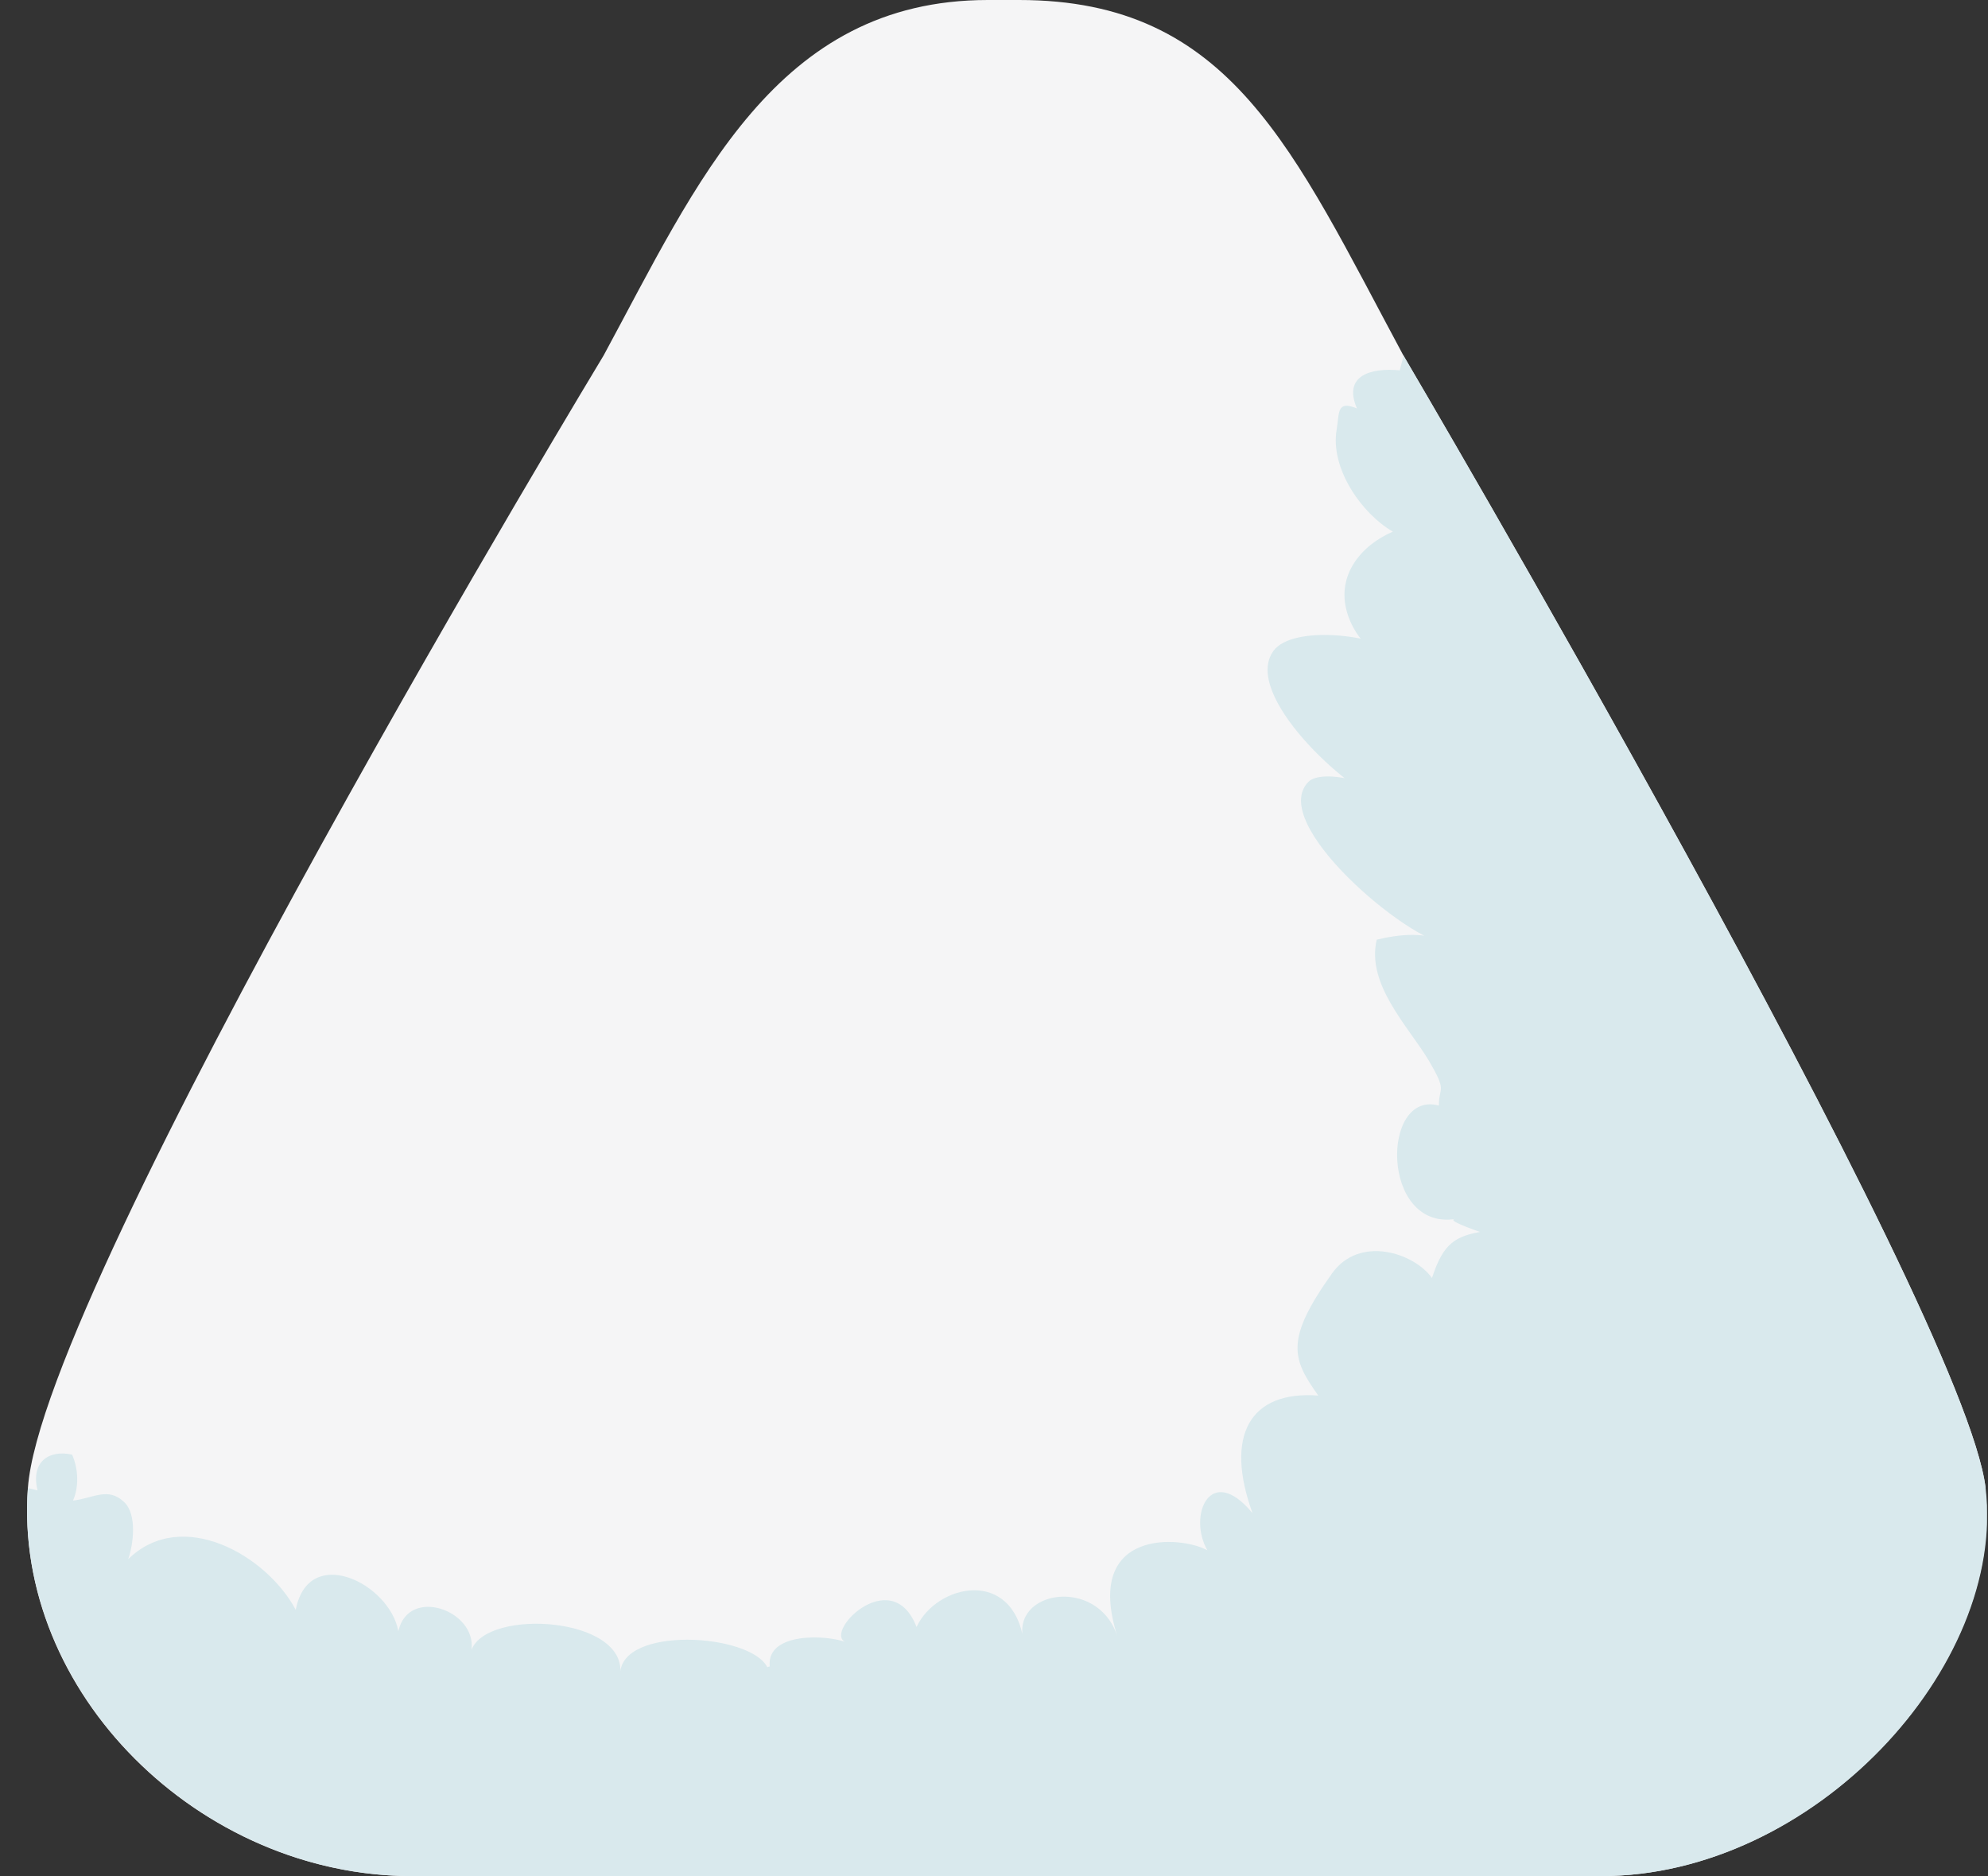
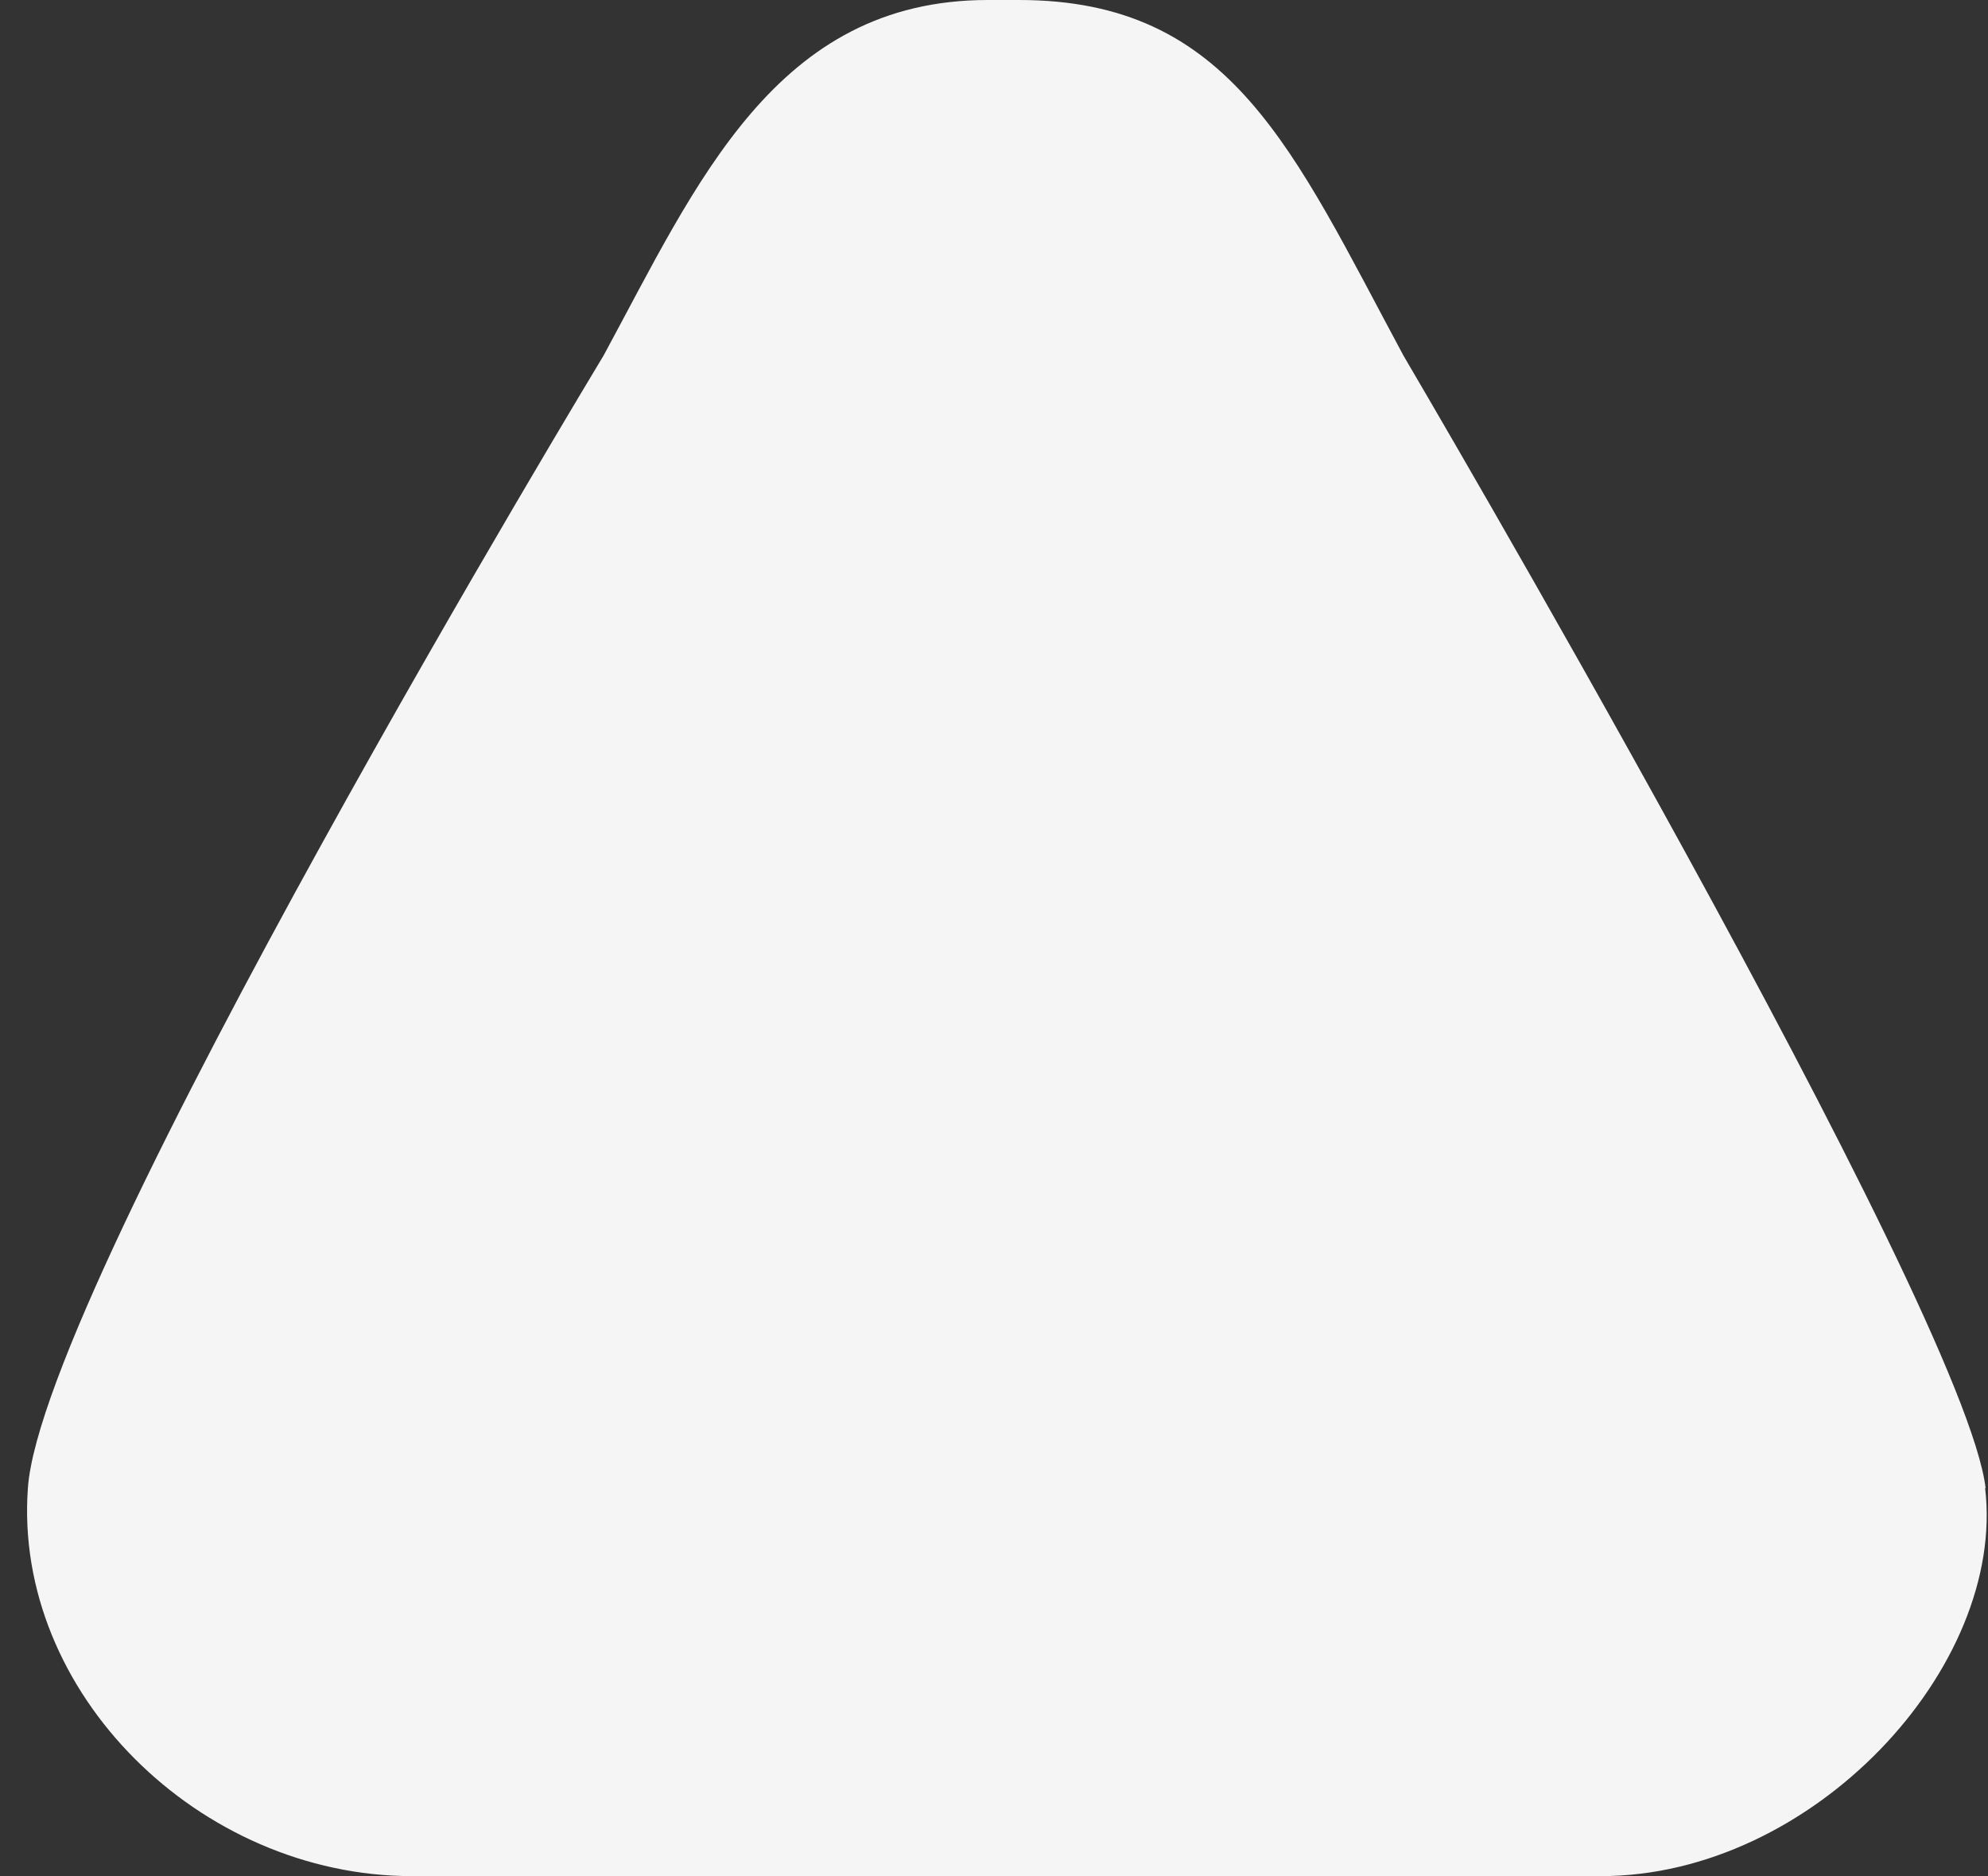
<svg xmlns="http://www.w3.org/2000/svg" width="71" height="67" viewBox="0 0 71 67" fill="none">
  <rect x="0" y="0" width="71" height="67" fill="#333333" stroke="none" />
  <g clip-path="url(#clip0_1423_28894)">
    <path d="M70.897 53.142C71.653 59.532 64.75 67 57.173 67H14.72C7.126 67 0.47 60.444 0.996 53.142C1.505 45.84 21.557 12.696 21.557 12.696C24.893 6.539 27.704 0 35.281 0H36.398C43.975 0 46.178 5.361 50.122 12.696C50.122 12.696 70.157 46.736 70.914 53.142H70.897Z" fill="#F5F5F6" />
-     <path d="M50.123 12.695C50.123 12.695 70.158 46.735 70.914 53.141C71.67 59.531 64.767 66.999 57.19 66.999H14.72C10.217 66.999 6.058 64.692 3.511 61.29C1.769 58.95 0.782 56.112 0.996 53.141L1.341 53.224C1.095 52.228 1.719 51.763 2.574 51.946C2.804 52.461 2.821 53.108 2.607 53.589C3.33 53.506 3.856 53.091 4.431 53.639C4.908 54.087 4.76 55.166 4.579 55.68C6.502 53.805 9.526 55.547 10.562 57.489C11.022 55.116 13.915 56.543 14.227 58.253C14.588 56.643 17.021 57.506 16.84 58.916C17.416 57.423 22.395 57.738 22.149 59.796C22.149 58.053 26.8 58.319 27.408 59.547C27.293 59.564 27.589 59.481 27.491 59.514C27.359 58.269 29.578 58.369 30.268 58.668C29.266 58.419 31.83 55.763 32.734 58.103C33.44 56.576 36.169 55.962 36.563 58.618C36.054 56.792 39.193 56.278 39.9 58.419C38.683 54.552 42.217 54.85 43.121 55.365C42.414 54.137 43.22 52.212 44.732 54.037C43.729 51.266 44.633 49.656 47.082 49.838C46.145 48.527 45.882 47.847 47.575 45.473C48.545 44.112 50.484 44.727 51.142 45.639C51.553 44.378 51.98 44.129 53.048 43.963C53.673 43.747 54.347 43.266 54.133 44.212C55.711 43.797 54.445 46.004 54.593 44.71C55.251 44.71 51.306 43.598 51.98 43.532C49.301 43.947 49.317 38.918 51.388 39.482C51.388 38.785 51.7 39.017 51.027 37.872C50.287 36.644 48.791 35.15 49.169 33.557C49.942 33.374 50.961 33.242 51.651 33.69C50.336 33.623 45.241 29.391 46.737 27.914C47.214 27.45 49.285 27.914 49.416 28.628C48.183 28.296 44.321 24.794 45.488 23.234C46.178 22.321 49.12 22.653 49.925 23.334C49.038 23.632 48.315 22.62 48.101 21.84C47.739 20.545 48.594 19.483 49.745 18.985C48.644 18.355 47.493 16.728 47.739 15.334C47.838 14.72 47.739 14.289 48.463 14.587C47.953 13.409 48.956 13.127 49.991 13.226L50.139 12.662L50.123 12.695Z" fill="#D9E9ED" />
  </g>
  <defs>
    <clipPath id="clip0_1423_28894">
      <rect width="70" height="67" fill="white" transform="translate(0.963)" />
    </clipPath>
  </defs>
</svg>